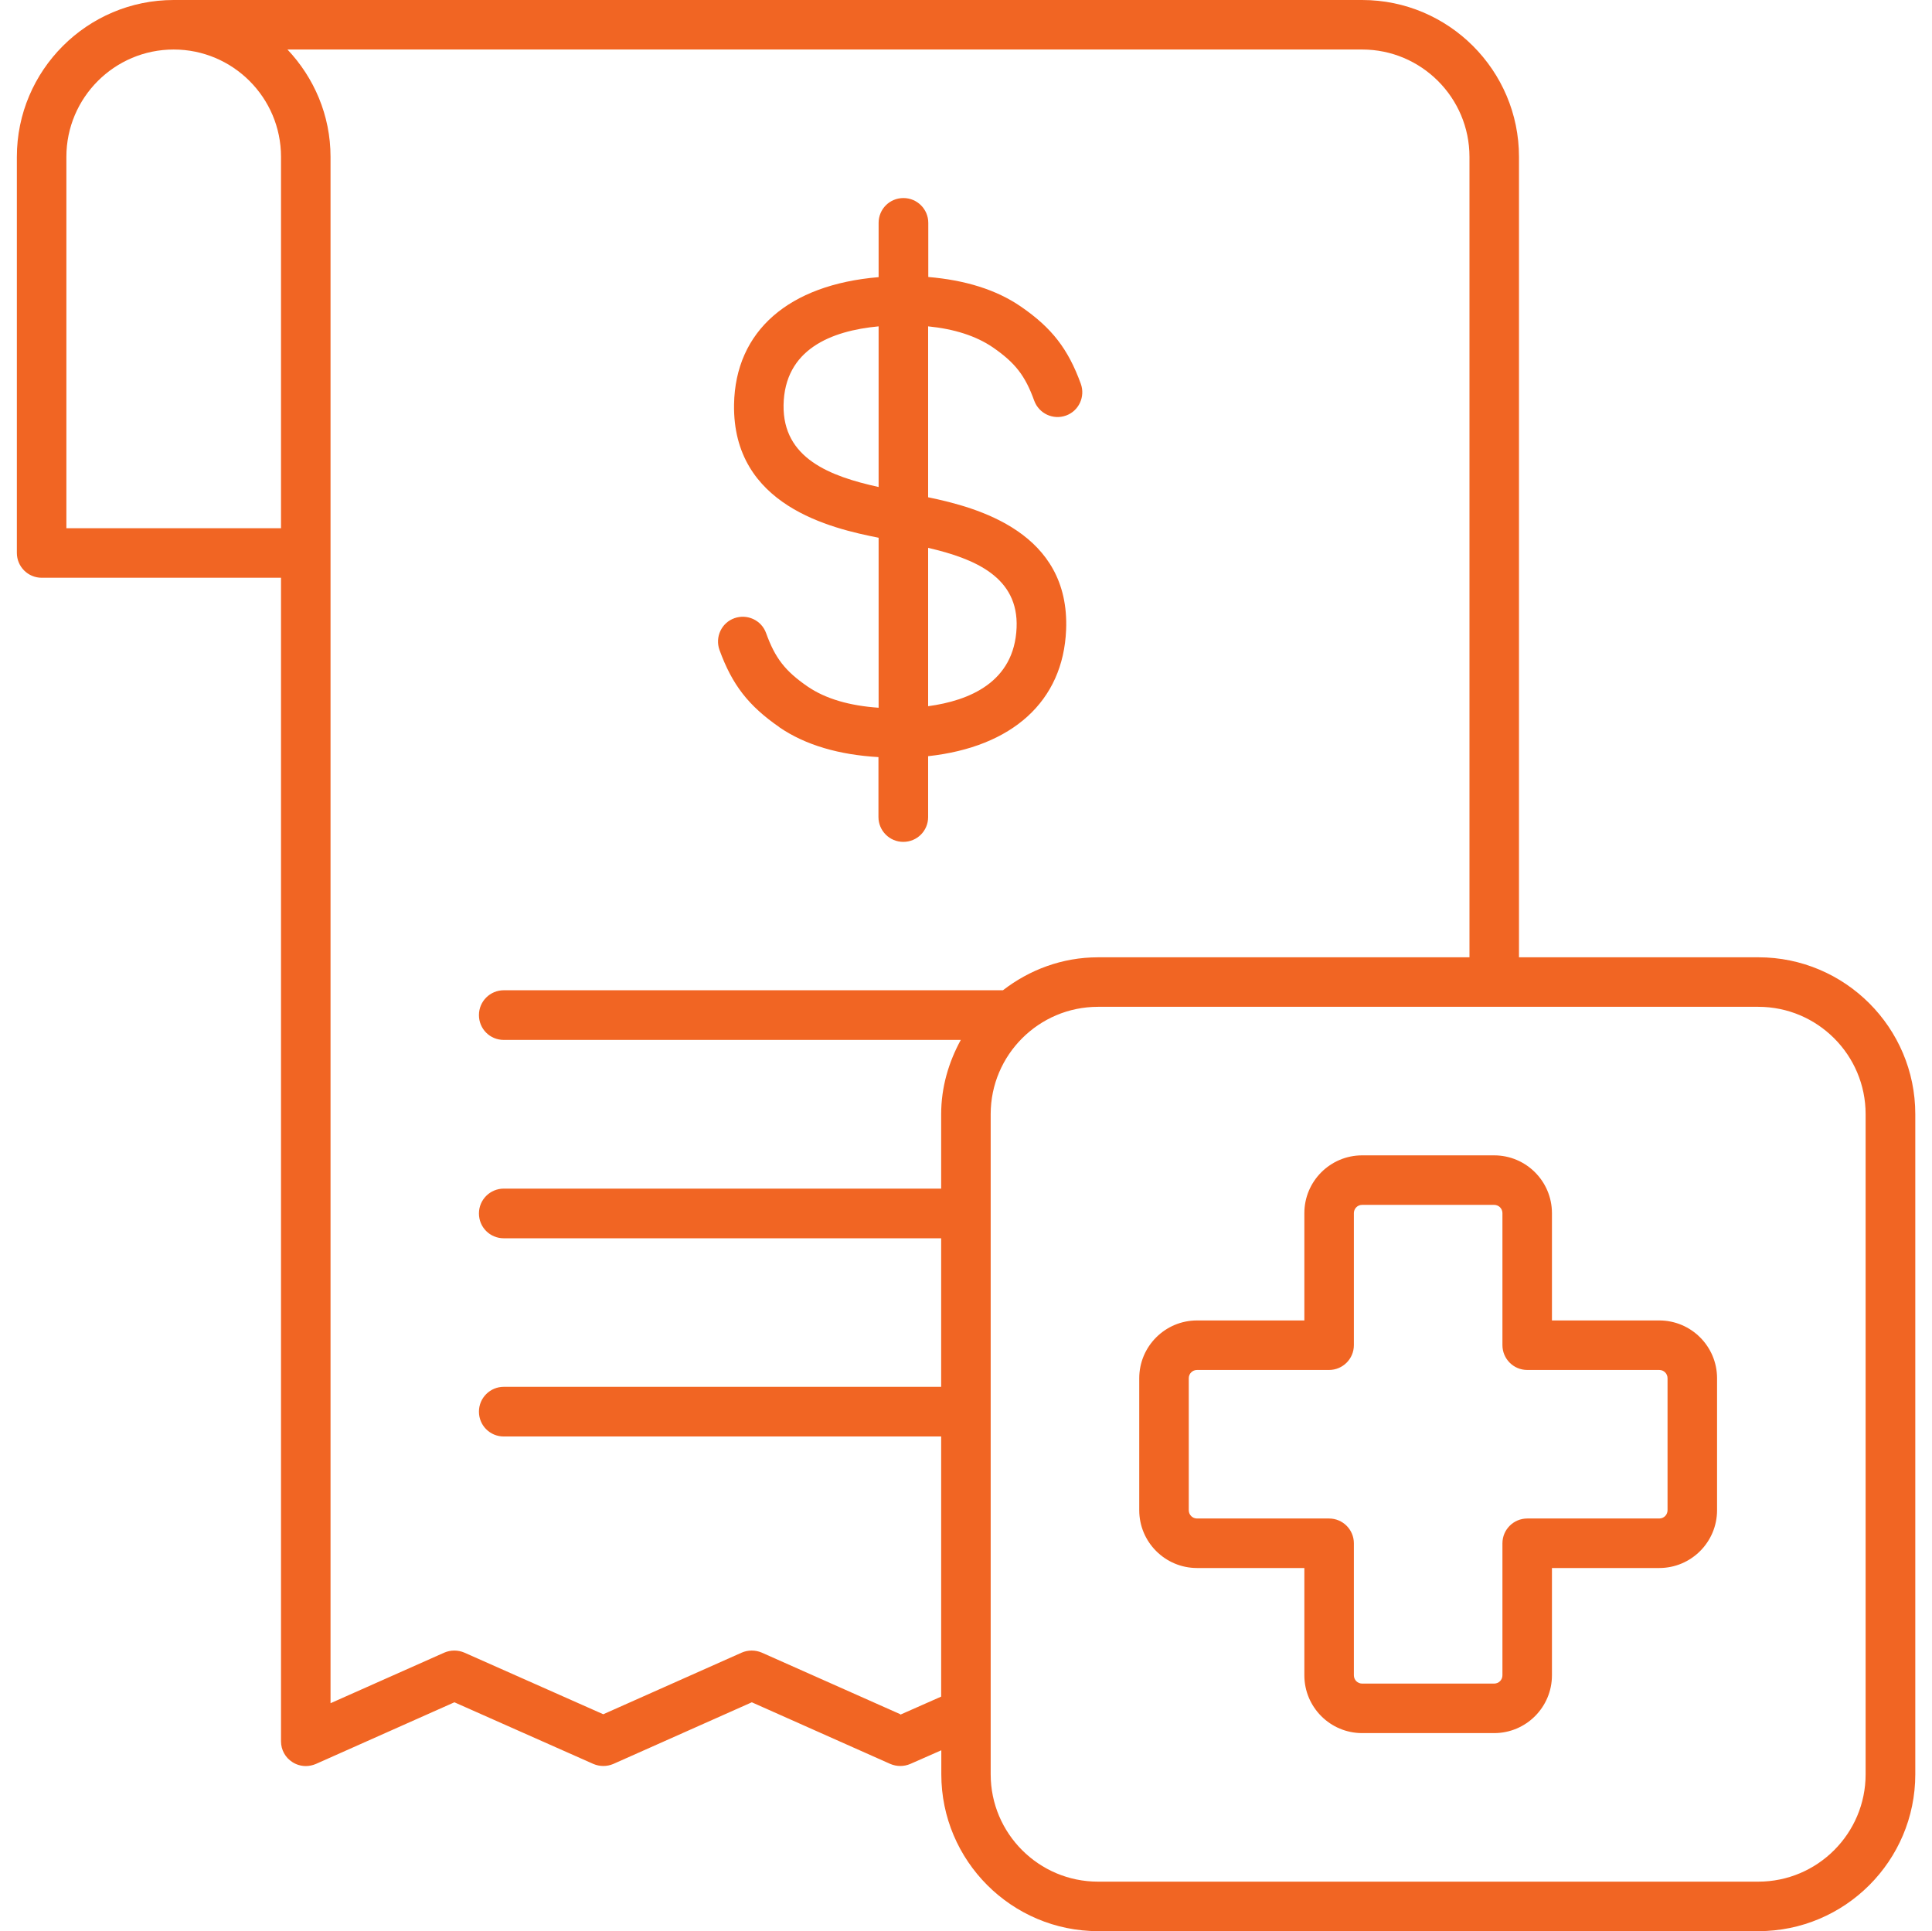
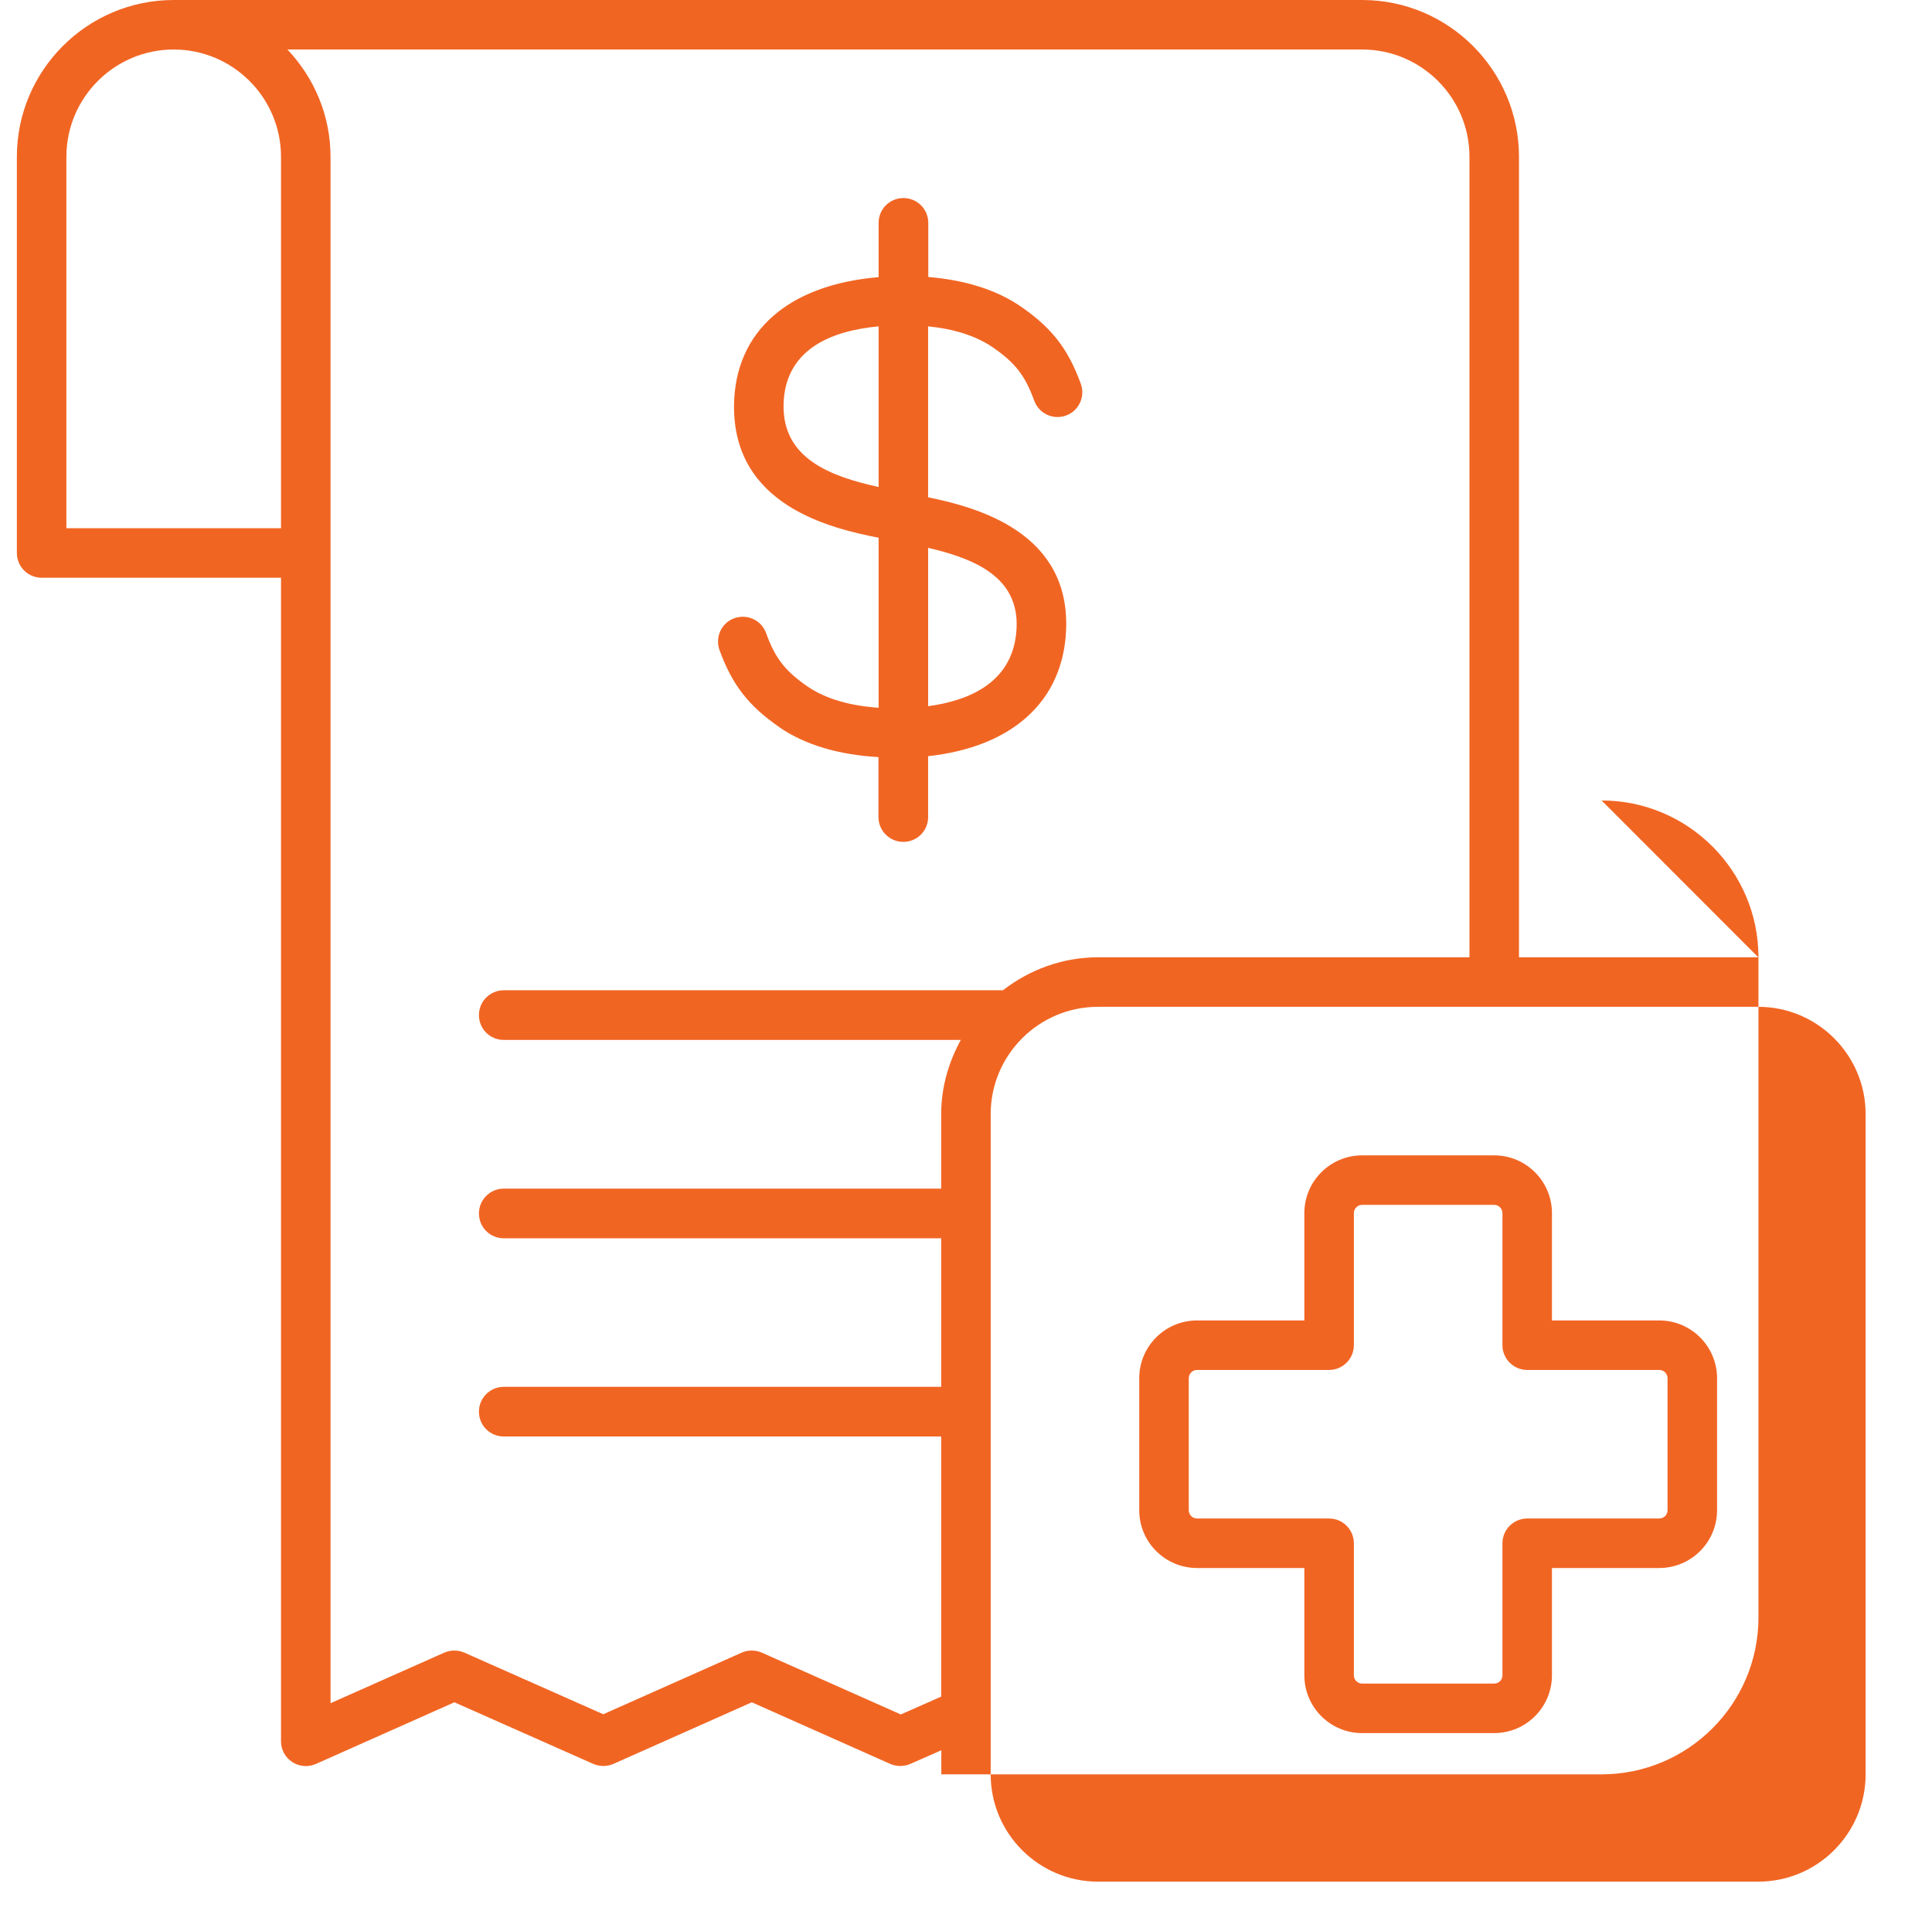
<svg xmlns="http://www.w3.org/2000/svg" id="Layer_1" data-name="Layer 1" viewBox="0 0 126.02 125.97">
  <defs>
    <style>
      .cls-1 {
        fill: #f16523;
        stroke-width: 0px;
      }
    </style>
  </defs>
-   <path class="cls-1" d="M114.69,62.45h-15.61V10.23C99.08,4.59,94.49,0,88.85,0H11.33C5.69,0,1.1,4.59,1.1,10.23v25.84c0,.89.72,1.62,1.62,1.62h15.61v75.91c0,.55.28,1.06.74,1.35.26.17.57.26.88.26.22,0,.45-.05.66-.14l9.03-4.02,9.06,4.02c.42.18.89.18,1.31,0l9.03-4.02,9.03,4.02c.42.18.89.18,1.31,0l2.02-.89v1.57c0,5.64,4.59,10.23,10.23,10.23h43.07c5.64,0,10.23-4.59,10.23-10.23v-43.07c0-5.64-4.59-10.23-10.23-10.23h0ZM4.33,10.23c0-3.86,3.14-7,7-7s7,3.14,7,7v24.23H4.33V10.23ZM58.73,111.83l-9.04-4.02c-.42-.18-.9-.18-1.31,0l-9.03,4.02-9.06-4.02c-.42-.18-.89-.18-1.31,0l-7.42,3.3V10.23c0-2.71-1.08-5.17-2.81-7h70.1c3.86,0,7,3.14,7,7v52.22h-24.23c-2.34,0-4.48.82-6.2,2.15h-32.56c-.89,0-1.62.72-1.62,1.62s.72,1.62,1.62,1.62h29.81c-.79,1.45-1.28,3.08-1.28,4.85v4.85h-28.53c-.89,0-1.62.72-1.62,1.62s.72,1.62,1.62,1.62h28.53v9.69h-28.53c-.89,0-1.62.72-1.62,1.62s.72,1.62,1.62,1.62h28.53v16.97l-2.67,1.18h0ZM121.69,115.75c0,3.86-3.14,7-7,7h-43.07c-3.86,0-7-3.14-7-7v-43.07c0-3.86,3.14-7,7-7h43.07c3.86,0,7,3.14,7,7v43.07ZM108.23,86.14h-7v-7c0-2.08-1.69-3.77-3.77-3.77h-8.61c-2.08,0-3.77,1.69-3.77,3.77v7h-7c-2.08,0-3.77,1.69-3.77,3.77v8.61c0,2.08,1.69,3.77,3.77,3.77h7v7c0,2.08,1.69,3.77,3.77,3.77h8.61c2.08,0,3.77-1.69,3.77-3.77v-7h7c2.08,0,3.77-1.69,3.77-3.77v-8.61c0-2.08-1.69-3.77-3.77-3.77ZM108.77,98.52c0,.3-.24.54-.54.54h-8.61c-.89,0-1.62.72-1.62,1.62v8.61c0,.3-.24.54-.54.54h-8.61c-.3,0-.54-.24-.54-.54v-8.61c0-.89-.72-1.62-1.62-1.62h-8.61c-.3,0-.54-.24-.54-.54v-8.61c0-.3.24-.54.54-.54h8.61c.89,0,1.62-.72,1.62-1.62v-8.61c0-.3.24-.54.54-.54h8.61c.3,0,.54.24.54.54v8.61c0,.89.72,1.62,1.62,1.62h8.61c.3,0,.54.24.54.54v8.61ZM50.83,47.44c1.71,1.17,3.9,1.8,6.47,1.95v3.91c0,.89.72,1.62,1.62,1.62s1.62-.72,1.62-1.62v-3.97c5.49-.6,8.81-3.58,9-8.24.26-6.35-5.75-7.98-9-8.65v-11.15c1.7.17,3.12.62,4.22,1.37,1.45,1,2.11,1.84,2.7,3.48.31.84,1.23,1.27,2.07.97.84-.3,1.27-1.23.97-2.07-.83-2.28-1.89-3.65-3.91-5.04-1.61-1.11-3.66-1.73-6.04-1.93v-3.53c0-.89-.72-1.62-1.62-1.62s-1.62.72-1.62,1.62v3.54c-5.85.49-9.35,3.5-9.43,8.31-.1,6.61,6.35,8.08,9.43,8.69v11.09c-1.89-.13-3.46-.58-4.64-1.39-1.45-1-2.11-1.84-2.7-3.48-.3-.84-1.23-1.27-2.07-.97-.84.3-1.27,1.23-.97,2.07.83,2.28,1.89,3.64,3.91,5.04h0ZM66.31,40.95c-.15,3.57-3.11,4.76-5.77,5.12v-10.33c3.07.71,5.91,1.92,5.77,5.21ZM51.11,26.43c.06-3.64,3.1-4.85,6.2-5.14v10.48c-3.18-.7-6.25-1.87-6.2-5.34Z" />
+   <path class="cls-1" d="M114.69,62.45h-15.61V10.23C99.08,4.59,94.49,0,88.85,0H11.33C5.69,0,1.1,4.59,1.1,10.23v25.84c0,.89.72,1.62,1.62,1.62h15.61v75.91c0,.55.28,1.06.74,1.35.26.17.57.26.88.26.22,0,.45-.05.66-.14l9.03-4.02,9.06,4.02c.42.18.89.18,1.31,0l9.03-4.02,9.03,4.02c.42.18.89.18,1.31,0l2.02-.89v1.57h43.07c5.64,0,10.23-4.59,10.23-10.23v-43.07c0-5.64-4.59-10.23-10.23-10.23h0ZM4.33,10.23c0-3.86,3.14-7,7-7s7,3.14,7,7v24.23H4.33V10.23ZM58.73,111.83l-9.04-4.02c-.42-.18-.9-.18-1.31,0l-9.03,4.02-9.06-4.02c-.42-.18-.89-.18-1.31,0l-7.42,3.3V10.23c0-2.71-1.08-5.17-2.81-7h70.1c3.86,0,7,3.14,7,7v52.22h-24.23c-2.34,0-4.48.82-6.2,2.15h-32.56c-.89,0-1.62.72-1.62,1.62s.72,1.62,1.62,1.62h29.81c-.79,1.45-1.28,3.08-1.28,4.85v4.85h-28.53c-.89,0-1.62.72-1.62,1.62s.72,1.62,1.62,1.62h28.53v9.69h-28.53c-.89,0-1.62.72-1.62,1.62s.72,1.62,1.62,1.62h28.53v16.97l-2.67,1.18h0ZM121.69,115.75c0,3.86-3.14,7-7,7h-43.07c-3.86,0-7-3.14-7-7v-43.07c0-3.86,3.14-7,7-7h43.07c3.86,0,7,3.14,7,7v43.07ZM108.23,86.14h-7v-7c0-2.08-1.69-3.77-3.77-3.77h-8.61c-2.08,0-3.77,1.69-3.77,3.77v7h-7c-2.08,0-3.77,1.69-3.77,3.77v8.61c0,2.08,1.69,3.77,3.77,3.77h7v7c0,2.08,1.69,3.77,3.77,3.77h8.61c2.08,0,3.77-1.69,3.77-3.77v-7h7c2.08,0,3.77-1.69,3.77-3.77v-8.61c0-2.08-1.69-3.77-3.77-3.77ZM108.77,98.52c0,.3-.24.54-.54.54h-8.61c-.89,0-1.62.72-1.62,1.62v8.61c0,.3-.24.54-.54.54h-8.61c-.3,0-.54-.24-.54-.54v-8.61c0-.89-.72-1.62-1.62-1.62h-8.61c-.3,0-.54-.24-.54-.54v-8.61c0-.3.24-.54.54-.54h8.61c.89,0,1.62-.72,1.62-1.62v-8.61c0-.3.24-.54.54-.54h8.61c.3,0,.54.24.54.54v8.61c0,.89.72,1.62,1.62,1.62h8.61c.3,0,.54.24.54.54v8.61ZM50.83,47.44c1.71,1.17,3.9,1.8,6.47,1.95v3.91c0,.89.72,1.62,1.62,1.62s1.62-.72,1.62-1.62v-3.97c5.49-.6,8.81-3.58,9-8.24.26-6.35-5.75-7.98-9-8.65v-11.15c1.7.17,3.12.62,4.22,1.37,1.45,1,2.11,1.84,2.7,3.48.31.84,1.23,1.27,2.07.97.84-.3,1.27-1.23.97-2.07-.83-2.28-1.89-3.65-3.91-5.04-1.61-1.11-3.66-1.73-6.04-1.93v-3.53c0-.89-.72-1.62-1.62-1.62s-1.62.72-1.62,1.62v3.54c-5.85.49-9.35,3.5-9.43,8.31-.1,6.61,6.35,8.08,9.43,8.69v11.09c-1.89-.13-3.46-.58-4.64-1.39-1.45-1-2.11-1.84-2.7-3.48-.3-.84-1.23-1.27-2.07-.97-.84.3-1.27,1.23-.97,2.07.83,2.28,1.89,3.64,3.91,5.04h0ZM66.31,40.95c-.15,3.57-3.11,4.76-5.77,5.12v-10.33c3.07.71,5.91,1.92,5.77,5.21ZM51.11,26.43c.06-3.64,3.1-4.85,6.2-5.14v10.48c-3.18-.7-6.25-1.87-6.2-5.34Z" />
</svg>